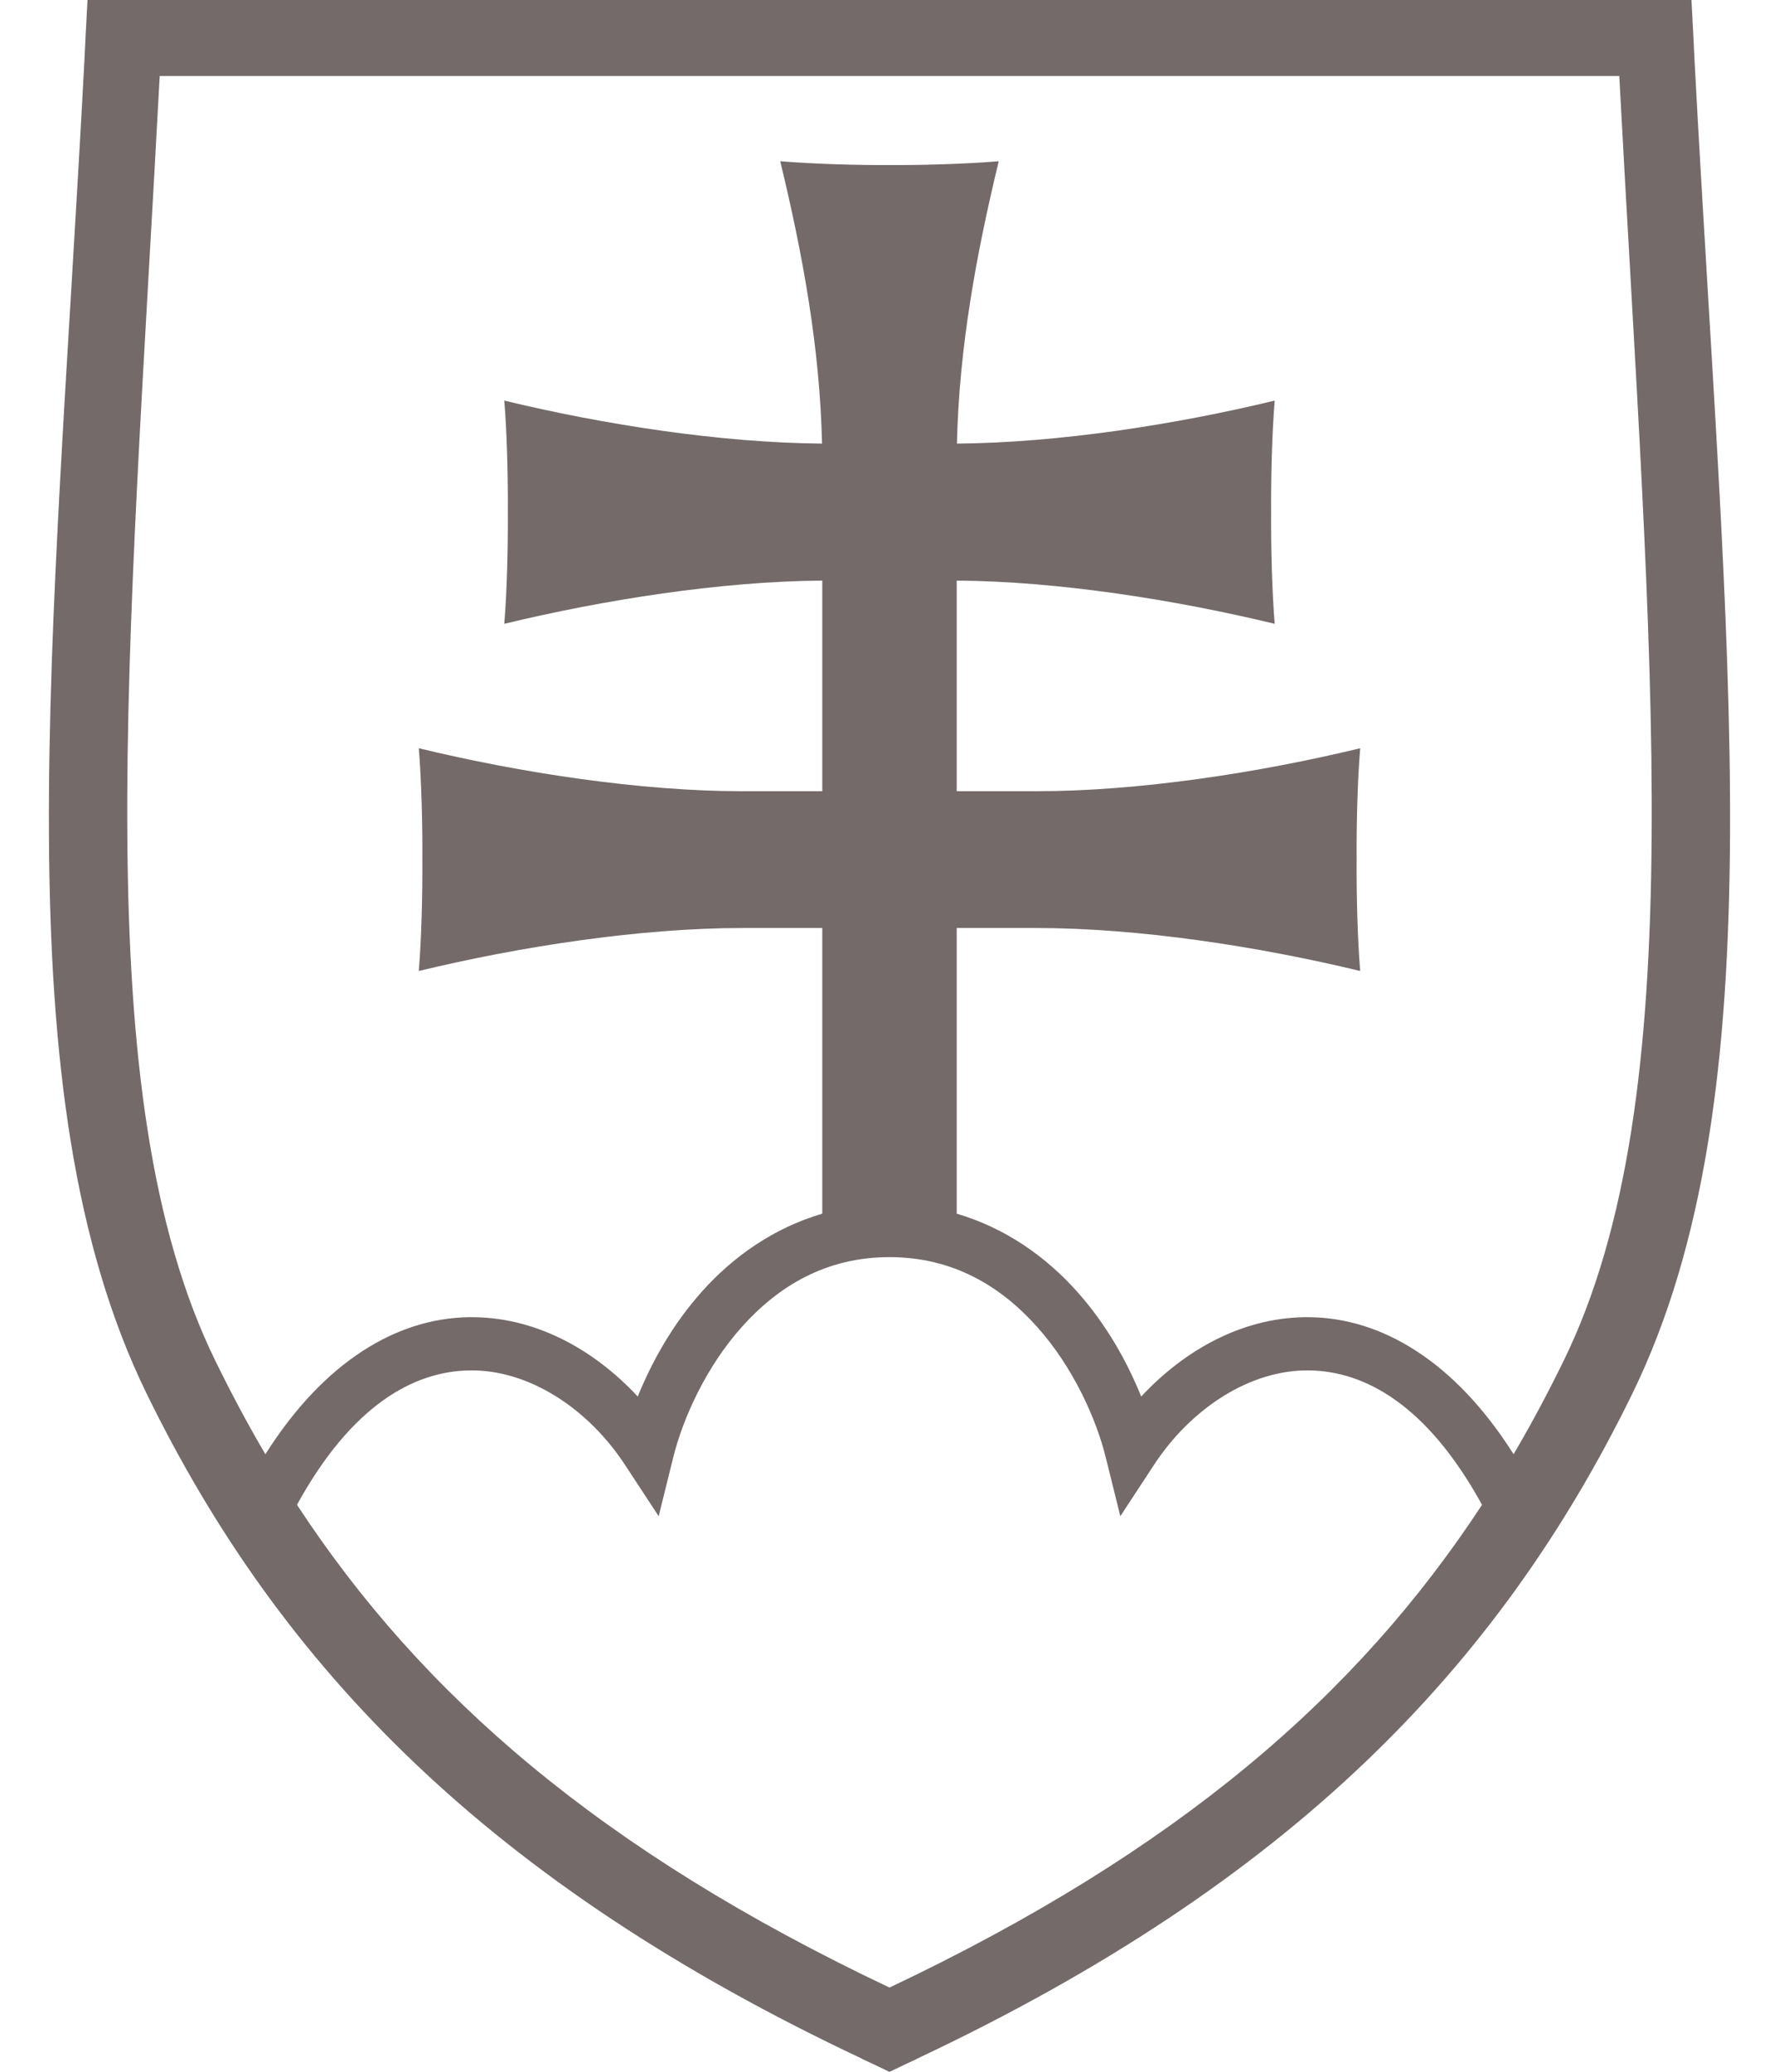
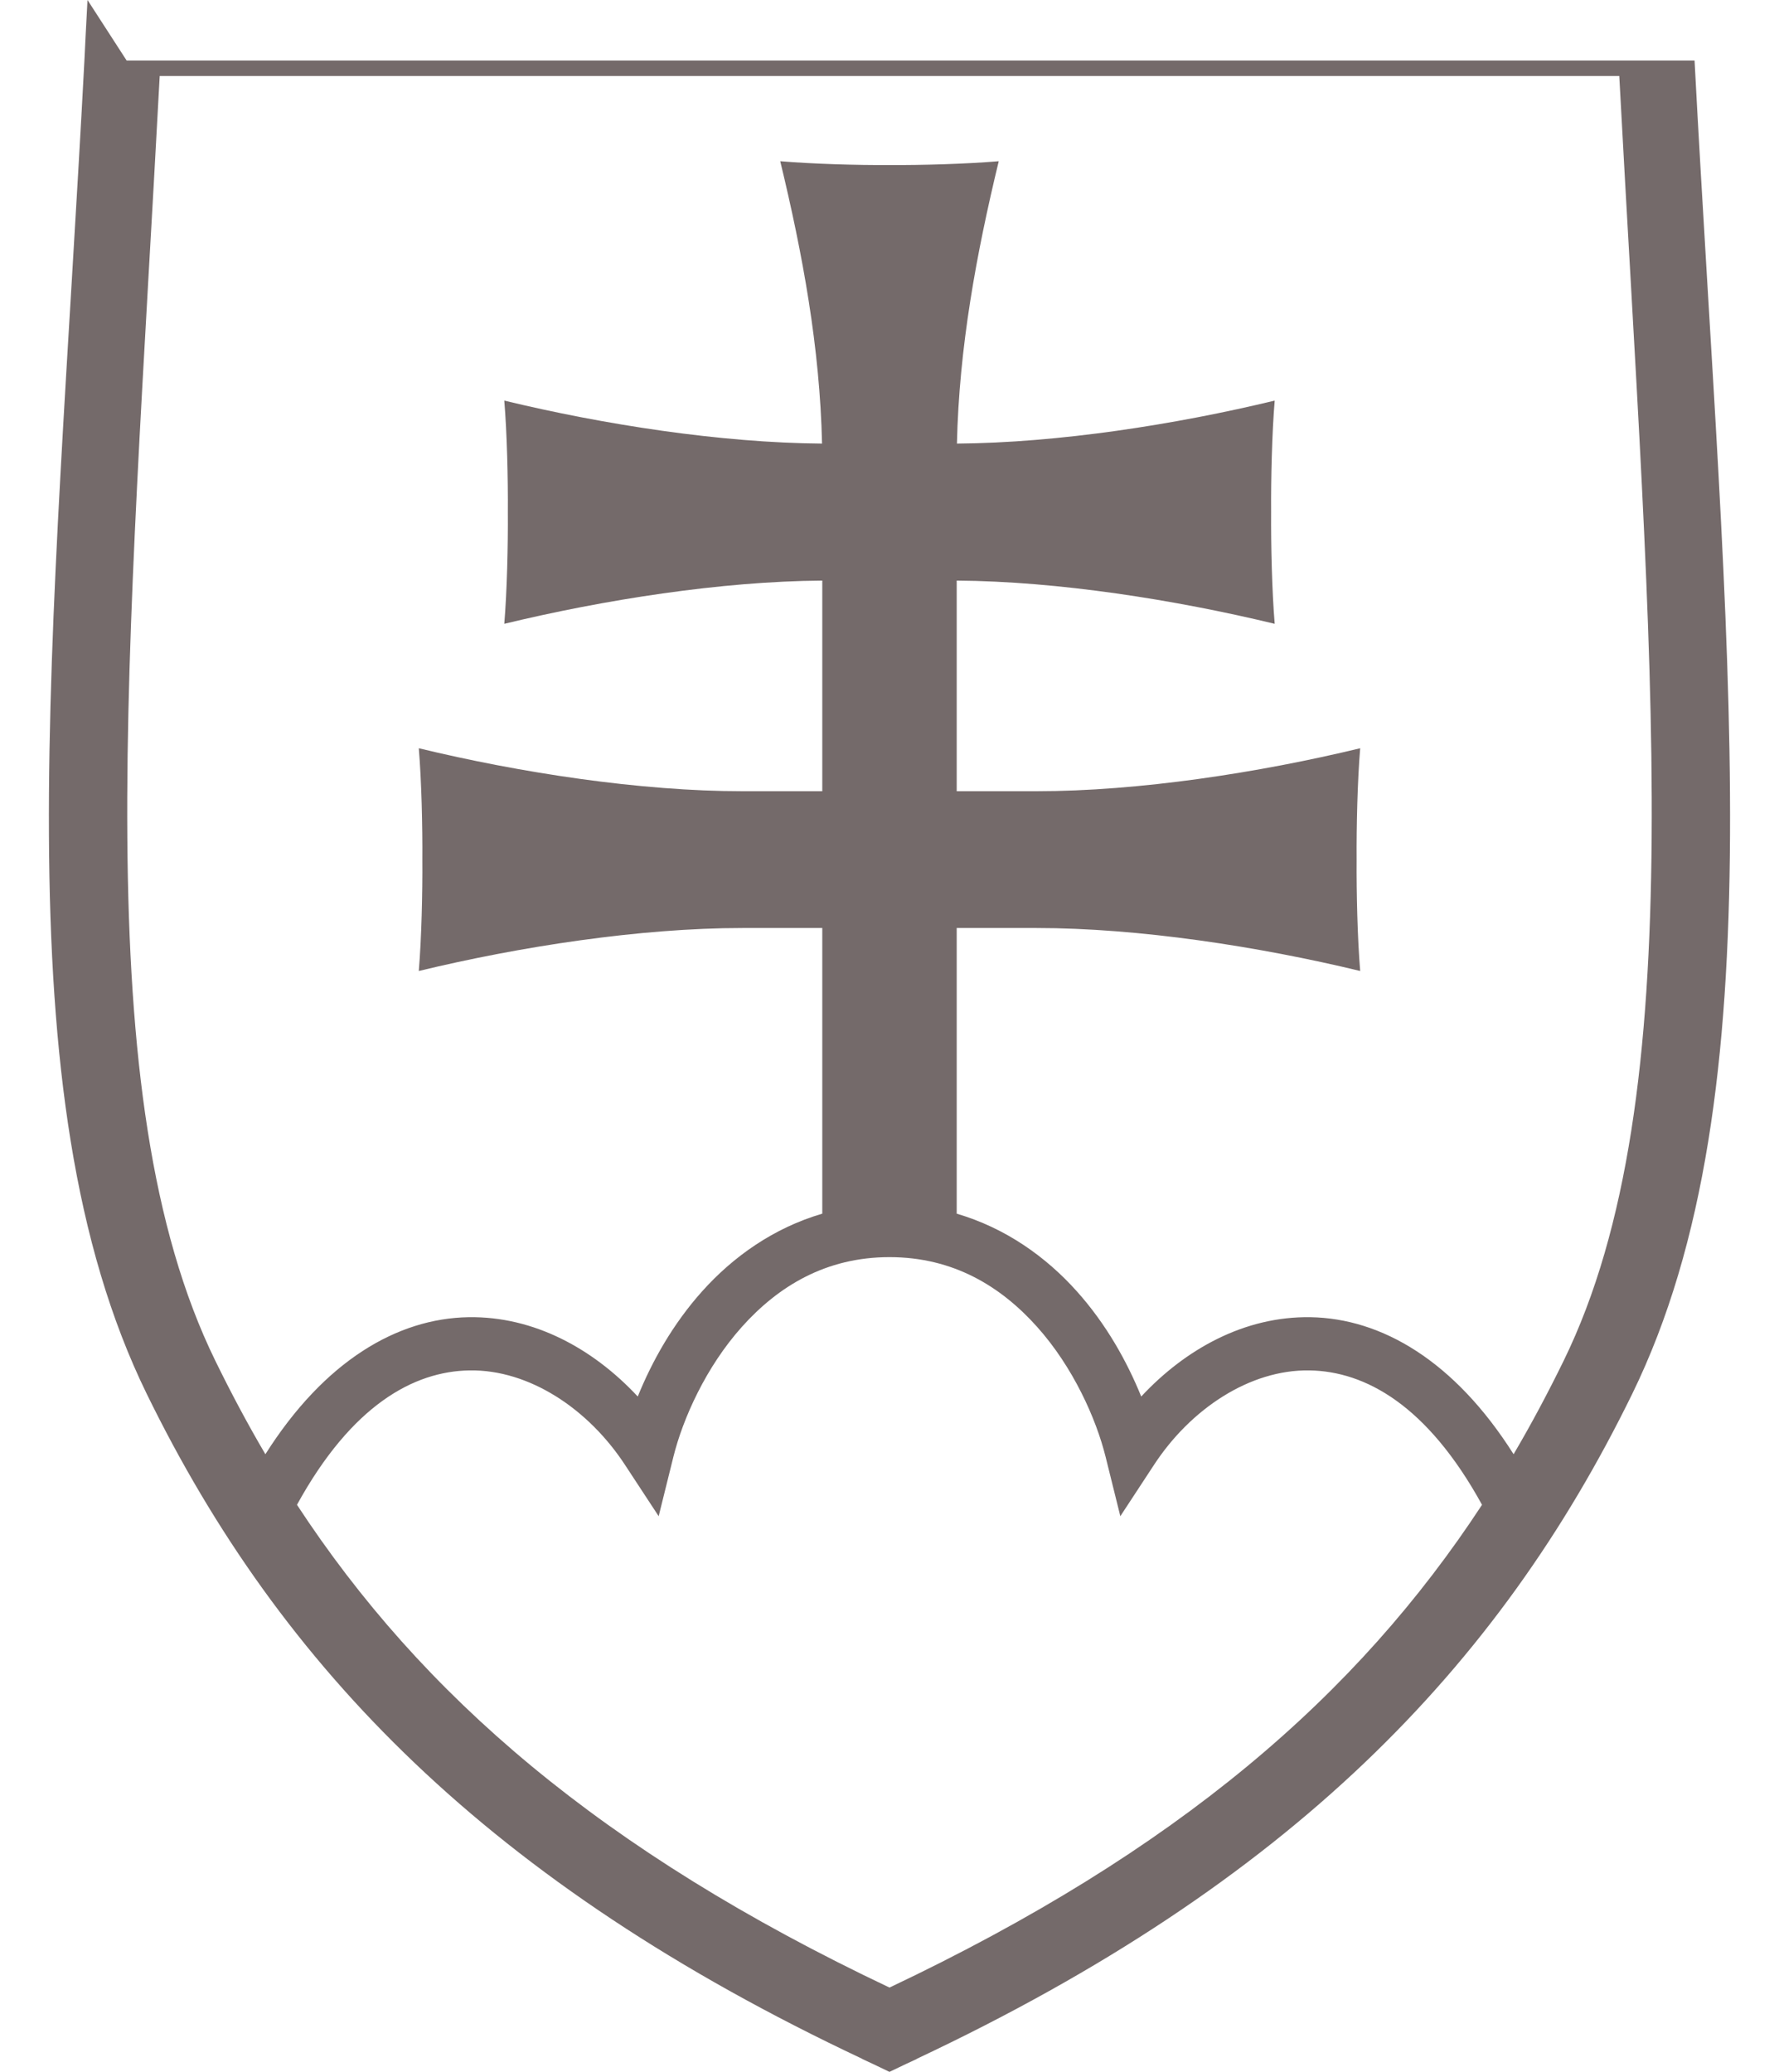
<svg xmlns="http://www.w3.org/2000/svg" fill="#000000" height="271.2" preserveAspectRatio="xMidYMid meet" version="1" viewBox="-6.4 -0.0 232.8 271.2" width="232.8" zoomAndPan="magnify">
  <g id="change1_1">
-     <path color="#000000" d="m144.44,676.21-0.249,4.724-0.155,3.201c-4.056,76.898-11.046,135.23,8.173,174.53,17.507,35.797,44.777,63.978,93.605,86.986l0.031,0.031,1.399,0.653,2.144,1.026,2.144-1.026,1.399-0.653,0.031-0.031c48.828-23.007,76.098-51.188,93.605-86.986,19.22-39.299,12.229-97.633,8.173-174.53l-0.155-3.201-0.249-4.724h-4.724-3.201-194.05-3.201zm9.448,9.945,191,0c4.066,76.355,9.656,133.51-7.272,168.13-2.054,4.199-4.224,8.28-6.557,12.244-7.74-12.237-17.286-17.776-26.571-17.932-8.618-0.144-16.37,4.167-22.158,10.38-1.867-4.598-4.58-9.48-8.453-13.798-3.998-4.457-9.271-8.25-15.694-10.131v-37.386h10.411c13.429,0,29.11,2.417,42.39,5.625-0.357-4.239-0.498-10.287-0.466-14.575-0.032-4.289,0.109-10.336,0.466-14.575-13.28,3.208-28.961,5.625-42.39,5.625h-10.411v-27.566c13.256,0.09,28.587,2.51,41.613,5.656-0.357-4.239-0.498-10.349-0.466-14.637-0.032-4.289,0.109-10.336,0.466-14.575-13.009,3.142-28.338,5.529-41.582,5.625,0.283-12.559,2.53-24.78,5.47-36.951-4.156,0.35-10.091,0.528-14.296,0.497-4.204,0.031-10.14-0.147-14.296-0.497,2.94,12.171,5.186,24.392,5.47,36.951-13.244-0.096-28.573-2.483-41.582-5.625,0.357,4.239,0.498,10.287,0.466,14.575,0.032,4.289-0.109,10.398-0.466,14.637,13.026-3.146,28.357-5.566,41.613-5.656v27.566h-10.411c-13.429,0-29.11-2.417-42.39-5.625,0.357,4.239,0.498,10.287,0.466,14.575,0.032,4.289-0.109,10.336-0.466,14.575,13.28-3.208,28.961-5.625,42.39-5.625h10.411v37.386c-6.423,1.881-11.696,5.674-15.694,10.131-3.873,4.318-6.586,9.201-8.453,13.798-5.789-6.213-13.54-10.524-22.158-10.38-9.285,0.156-18.831,5.694-26.571,17.932-2.333-3.964-4.504-8.045-6.557-12.244-16.928-34.614-11.338-91.773-7.272-168.13zm95.501,154.58c8.351,0,14.565,3.827,19.299,9.106,4.734,5.279,7.746,12.054,8.981,17.03l1.927,7.769,4.382-6.682c4.786-7.336,12.545-12.531,20.387-12.4,7.264,0.122,15.386,4.519,22.562,17.59-16.343,24.941-39.769,45.274-77.538,63.18-37.769-17.907-61.195-38.24-77.538-63.18,7.176-13.071,15.298-17.468,22.562-17.59,7.842-0.131,15.601,5.064,20.387,12.4l4.382,6.682,1.927-7.769c1.235-4.977,4.247-11.752,8.981-17.03,4.734-5.279,10.948-9.106,19.299-9.106z" fill="#746a6a" style="block-progression:tb;text-indent:0;text-align:start;text-transform:none" transform="translate(-139.39 -676.212)" />
+     <path color="#000000" d="m144.44,676.21-0.249,4.724-0.155,3.201c-4.056,76.898-11.046,135.23,8.173,174.53,17.507,35.797,44.777,63.978,93.605,86.986l0.031,0.031,1.399,0.653,2.144,1.026,2.144-1.026,1.399-0.653,0.031-0.031c48.828-23.007,76.098-51.188,93.605-86.986,19.22-39.299,12.229-97.633,8.173-174.53h-4.724-3.201-194.05-3.201zm9.448,9.945,191,0c4.066,76.355,9.656,133.51-7.272,168.13-2.054,4.199-4.224,8.28-6.557,12.244-7.74-12.237-17.286-17.776-26.571-17.932-8.618-0.144-16.37,4.167-22.158,10.38-1.867-4.598-4.58-9.48-8.453-13.798-3.998-4.457-9.271-8.25-15.694-10.131v-37.386h10.411c13.429,0,29.11,2.417,42.39,5.625-0.357-4.239-0.498-10.287-0.466-14.575-0.032-4.289,0.109-10.336,0.466-14.575-13.28,3.208-28.961,5.625-42.39,5.625h-10.411v-27.566c13.256,0.09,28.587,2.51,41.613,5.656-0.357-4.239-0.498-10.349-0.466-14.637-0.032-4.289,0.109-10.336,0.466-14.575-13.009,3.142-28.338,5.529-41.582,5.625,0.283-12.559,2.53-24.78,5.47-36.951-4.156,0.35-10.091,0.528-14.296,0.497-4.204,0.031-10.14-0.147-14.296-0.497,2.94,12.171,5.186,24.392,5.47,36.951-13.244-0.096-28.573-2.483-41.582-5.625,0.357,4.239,0.498,10.287,0.466,14.575,0.032,4.289-0.109,10.398-0.466,14.637,13.026-3.146,28.357-5.566,41.613-5.656v27.566h-10.411c-13.429,0-29.11-2.417-42.39-5.625,0.357,4.239,0.498,10.287,0.466,14.575,0.032,4.289-0.109,10.336-0.466,14.575,13.28-3.208,28.961-5.625,42.39-5.625h10.411v37.386c-6.423,1.881-11.696,5.674-15.694,10.131-3.873,4.318-6.586,9.201-8.453,13.798-5.789-6.213-13.54-10.524-22.158-10.38-9.285,0.156-18.831,5.694-26.571,17.932-2.333-3.964-4.504-8.045-6.557-12.244-16.928-34.614-11.338-91.773-7.272-168.13zm95.501,154.58c8.351,0,14.565,3.827,19.299,9.106,4.734,5.279,7.746,12.054,8.981,17.03l1.927,7.769,4.382-6.682c4.786-7.336,12.545-12.531,20.387-12.4,7.264,0.122,15.386,4.519,22.562,17.59-16.343,24.941-39.769,45.274-77.538,63.18-37.769-17.907-61.195-38.24-77.538-63.18,7.176-13.071,15.298-17.468,22.562-17.59,7.842-0.131,15.601,5.064,20.387,12.4l4.382,6.682,1.927-7.769c1.235-4.977,4.247-11.752,8.981-17.03,4.734-5.279,10.948-9.106,19.299-9.106z" fill="#746a6a" style="block-progression:tb;text-indent:0;text-align:start;text-transform:none" transform="translate(-139.39 -676.212)" />
  </g>
</svg>